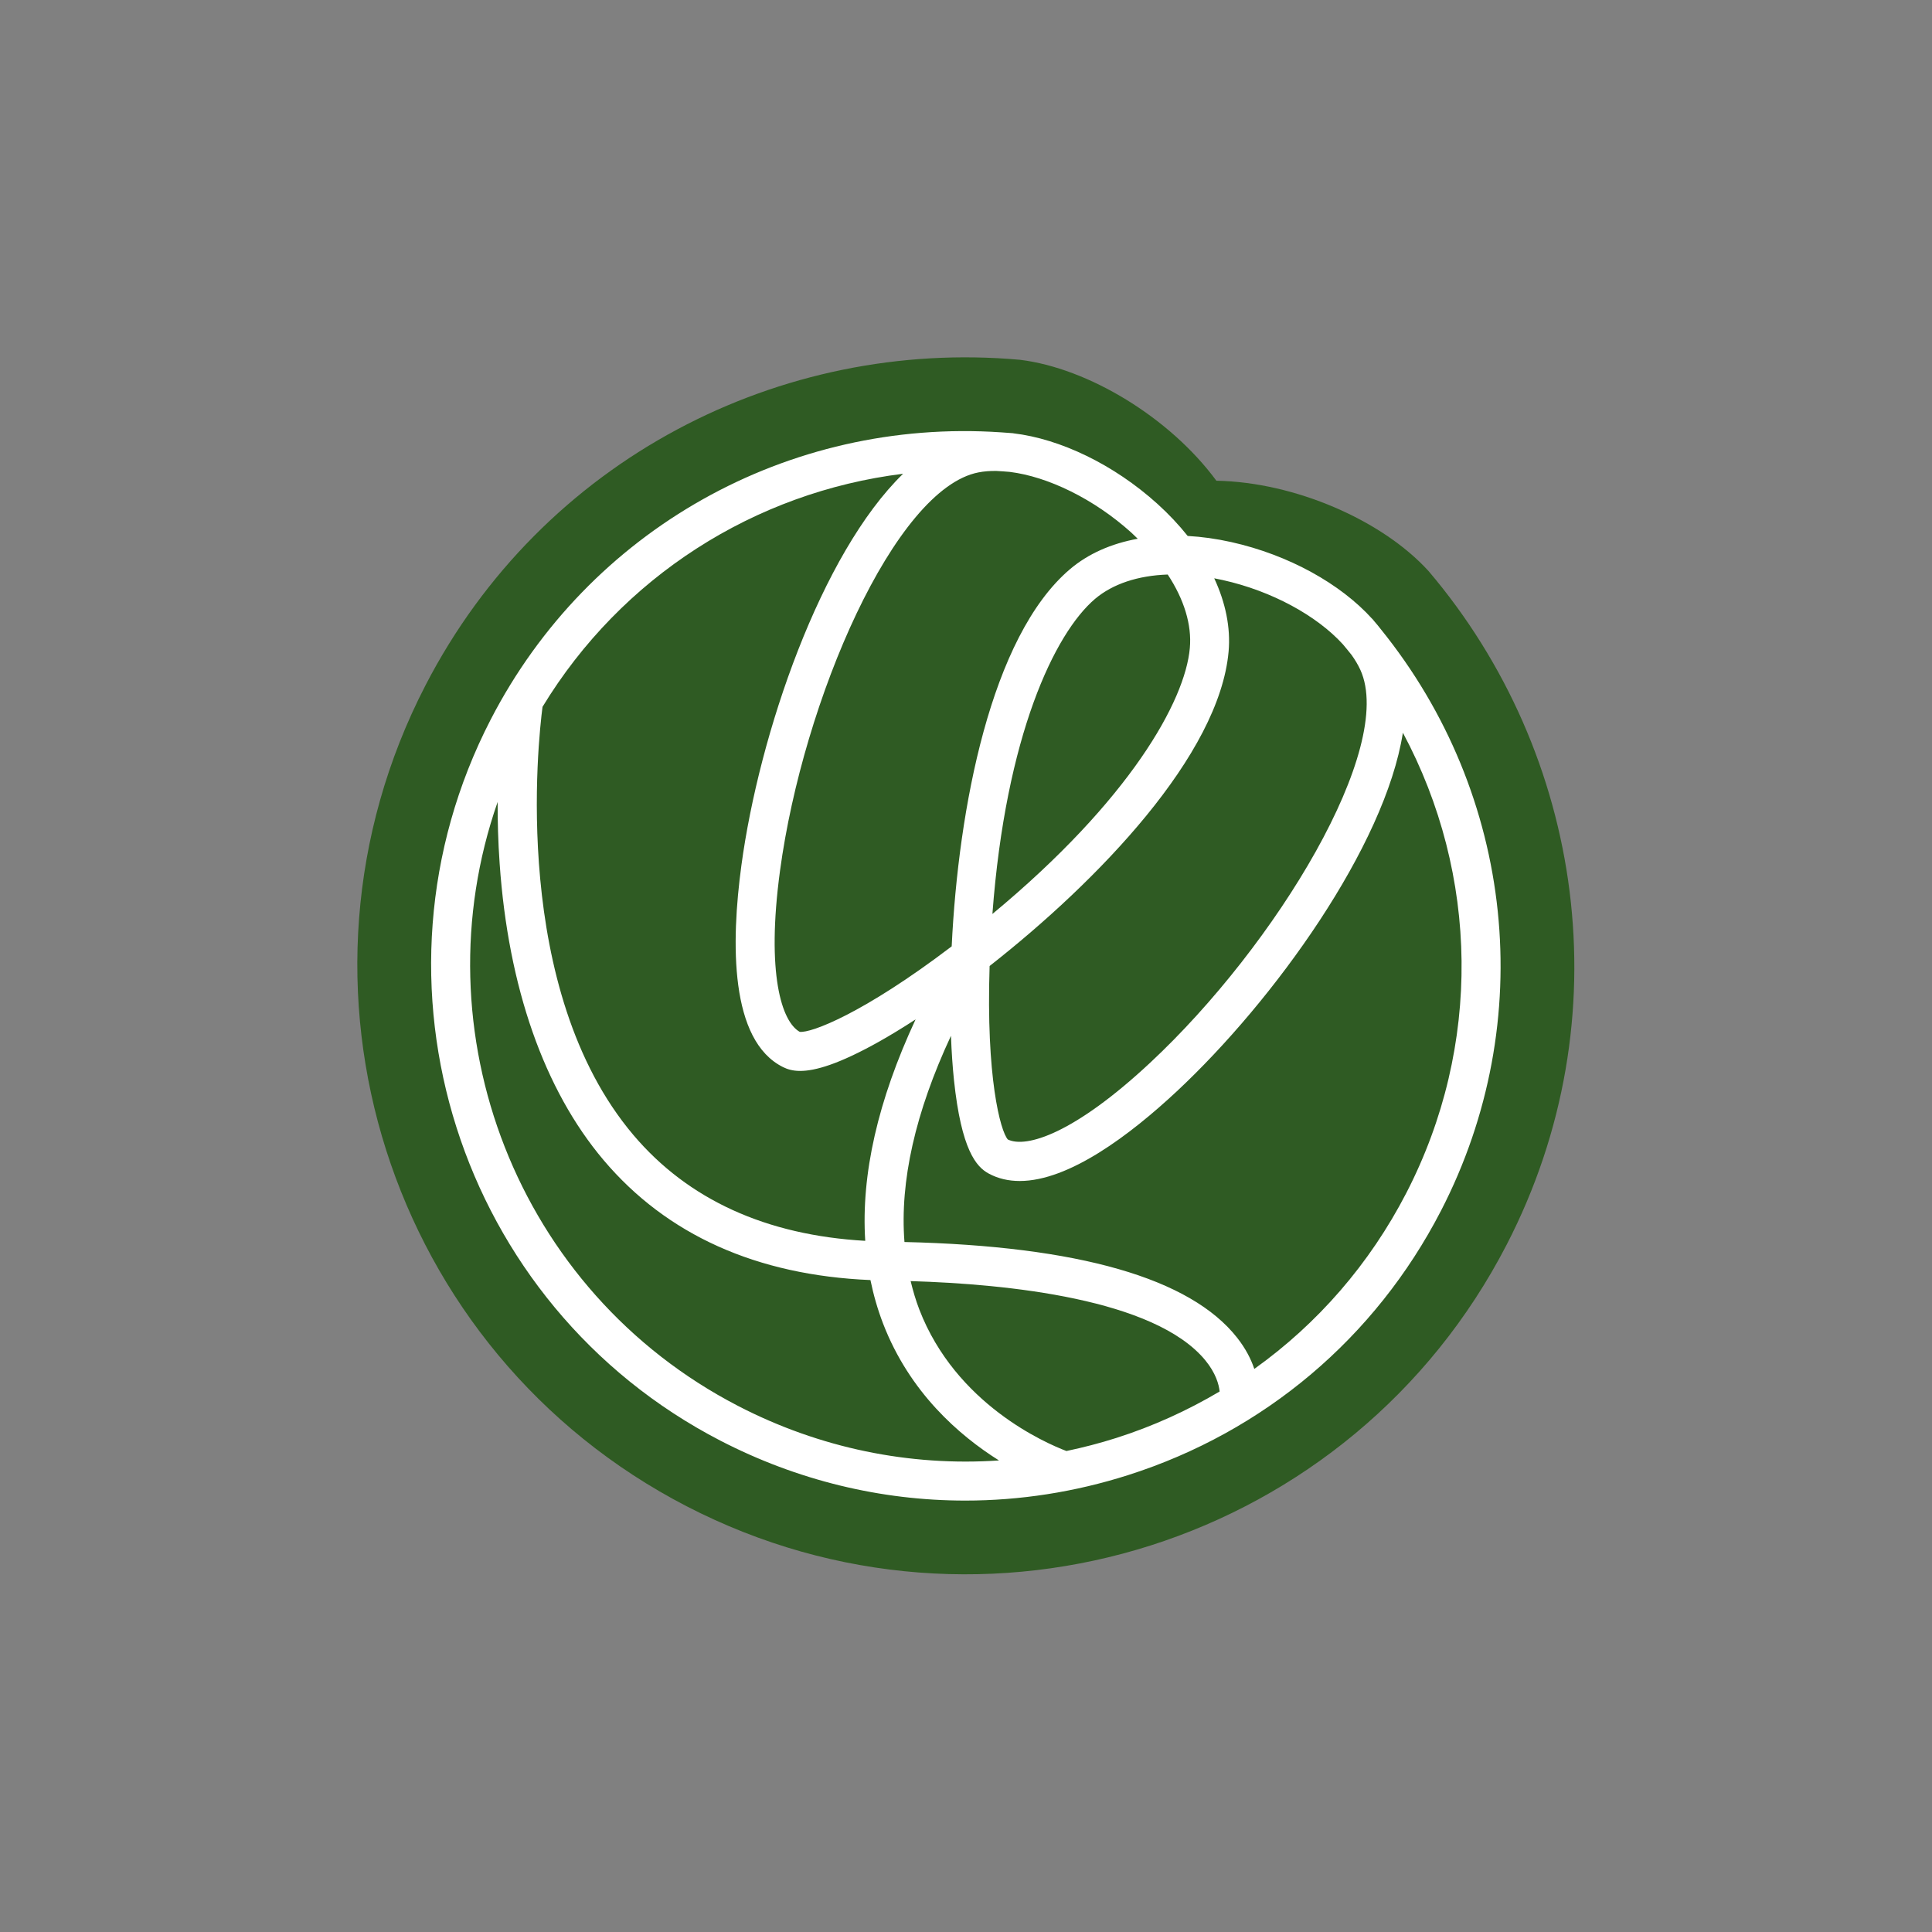
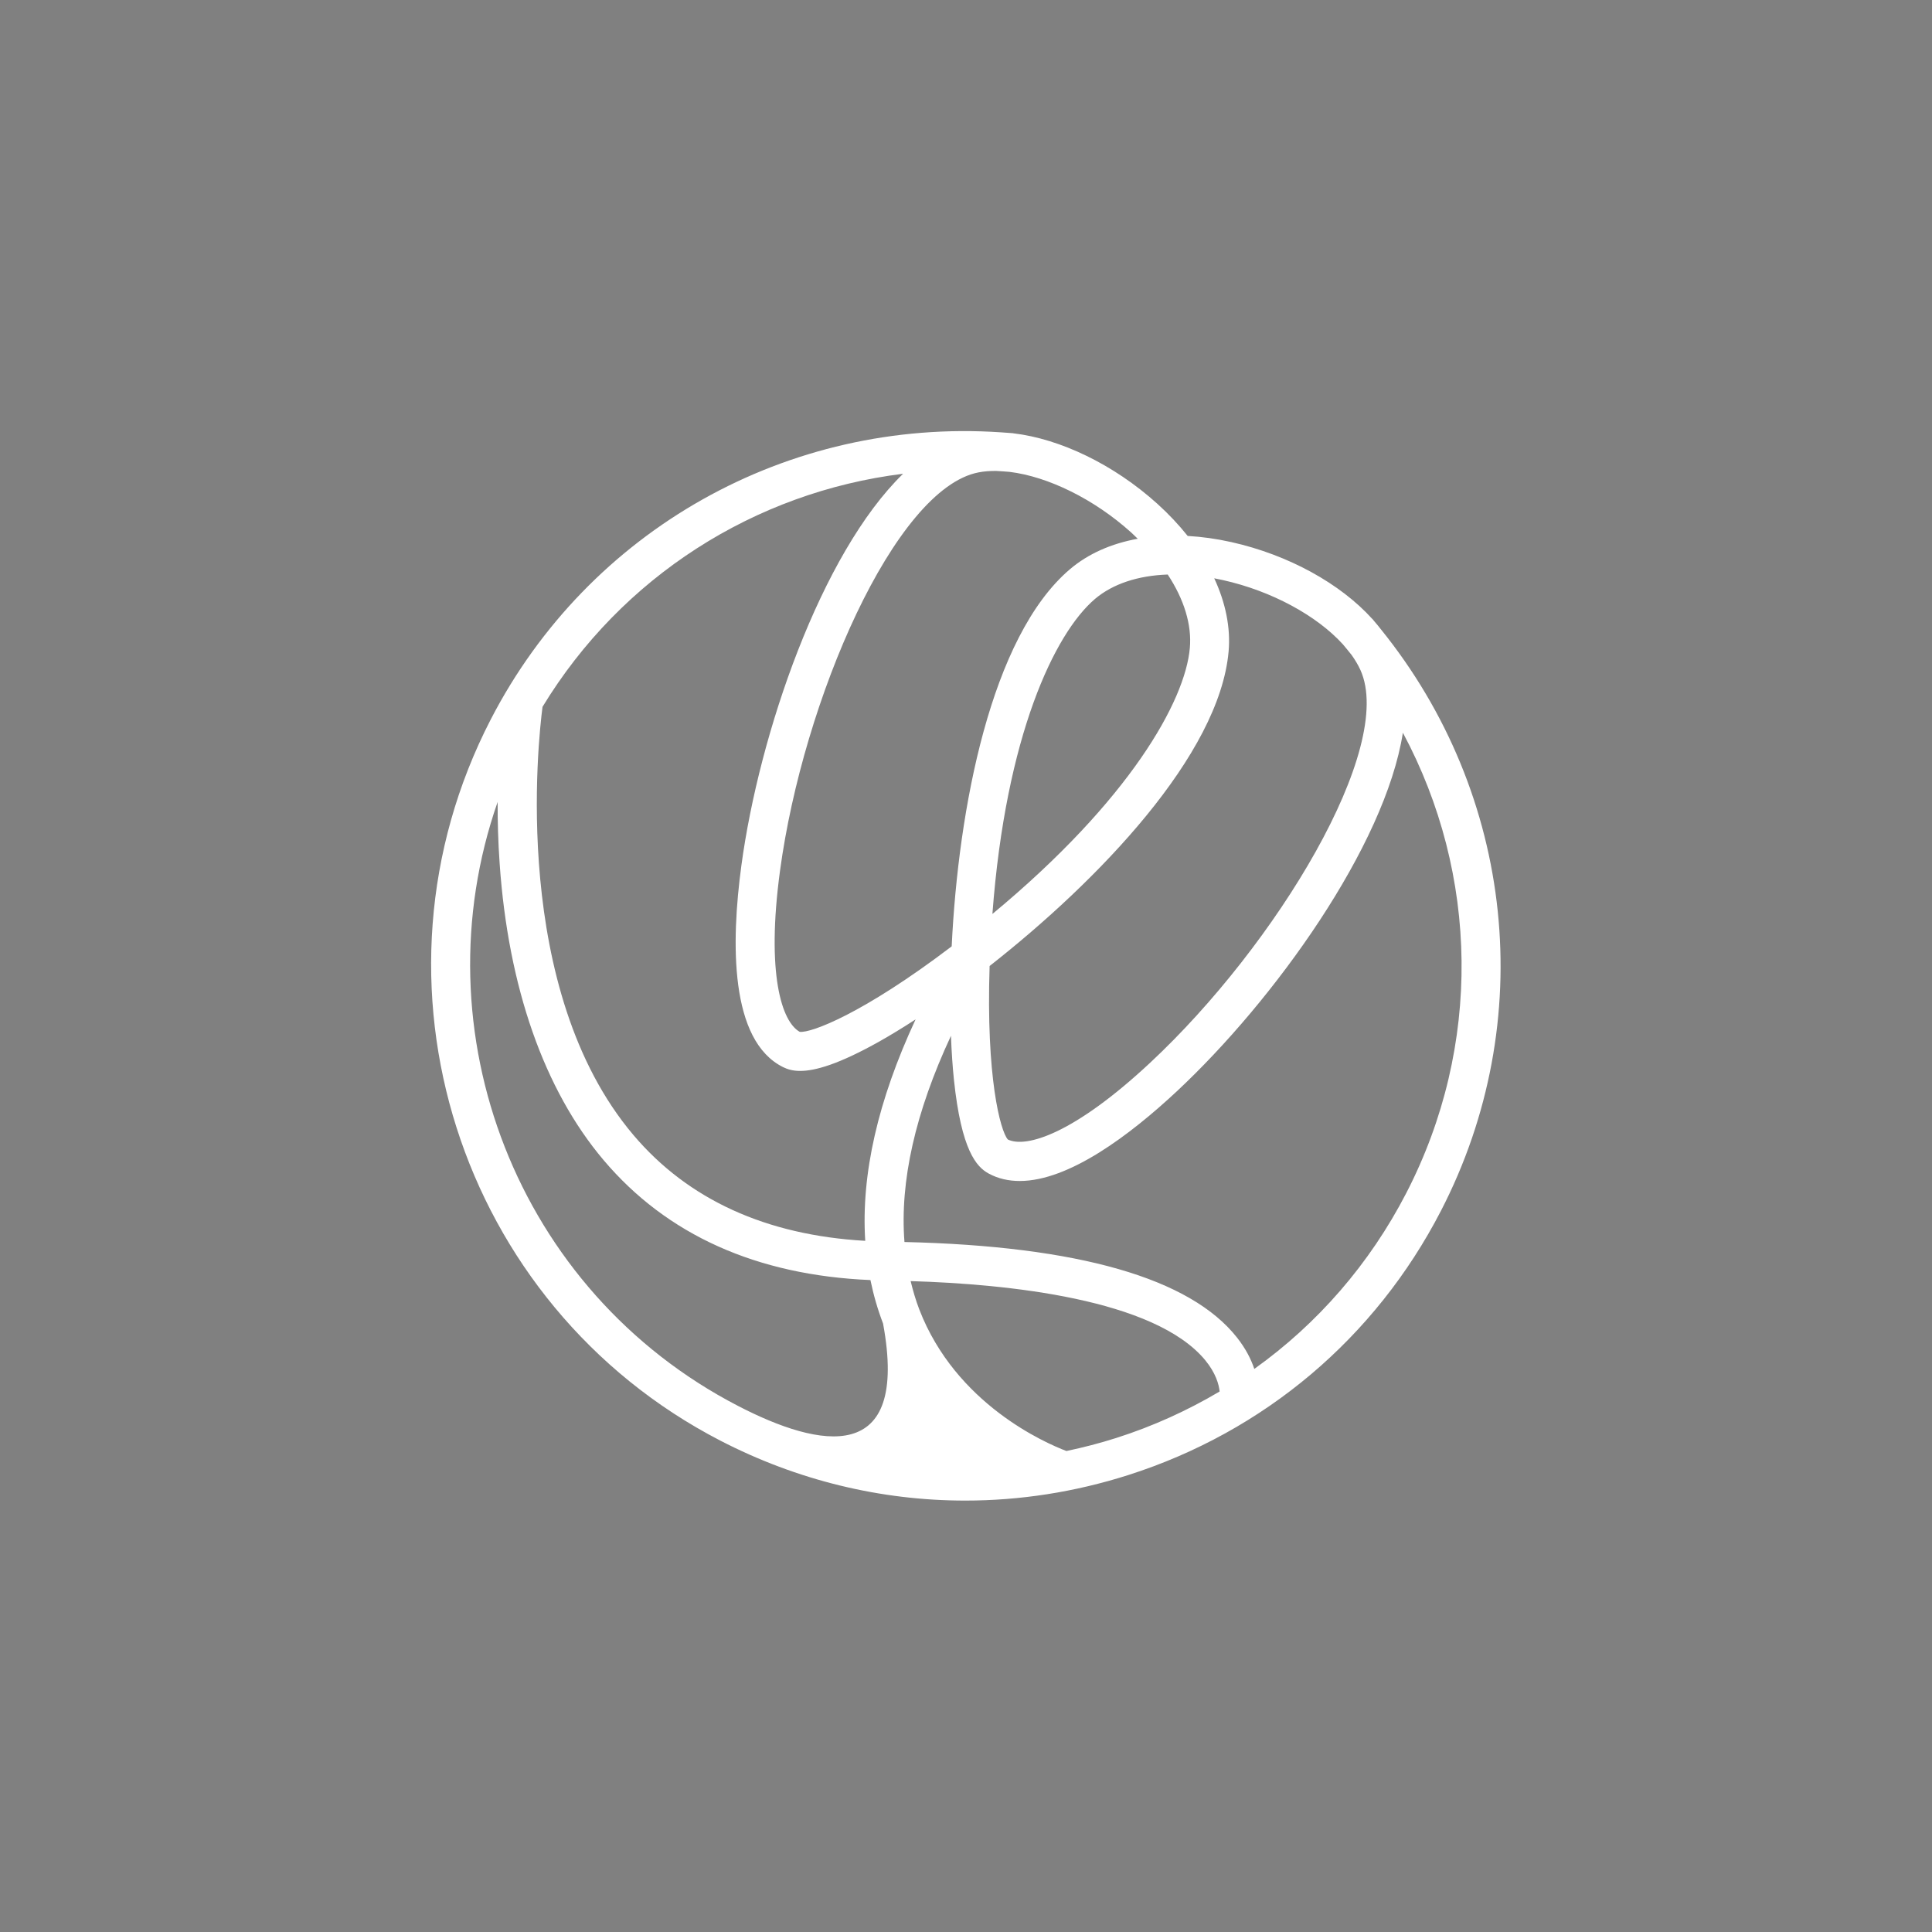
<svg xmlns="http://www.w3.org/2000/svg" viewBox="1851.5 2351.5 297 297" width="297" height="297">
  <rect x="1851.5" y="2351.5" width="297" height="297" fill="#808080" stroke="none" />
-   <path fill="#2F5B23" stroke="none" fill-opacity="1" stroke-width="1" stroke-opacity="1" alignment-baseline="baseline" baseline-shift="baseline" color="rgb(51, 51, 51)" font-size-adjust="none" id="tSvg269c46afea" title="Path 1" d="M 2071.1 2439.28 C 2063.99 2431.47 2050.56 2425.62 2038.49 2425.4 C 2031.33 2415.68 2018.78 2408.09 2008.3 2406.81 C 1971.55 2403.5 1934.87 2422.05 1916.89 2456.89 C 1893.17 2502.83 1911.15 2559.32 1957.05 2583.05 C 2002.95 2606.78 2059.39 2588.79 2083.11 2542.85C 2101.07 2508.07 2094.97 2467.36 2071.1 2439.28Z" />
-   <path fill="white" stroke="none" fill-opacity="1" stroke-width="1" stroke-opacity="1" alignment-baseline="baseline" baseline-shift="baseline" color="rgb(51, 51, 51)" font-size-adjust="none" id="tSvg367badd5cc" title="Path 2" d="M 2063.74 2448.19 C 2063.45 2447.81 2063.14 2447.44 2062.82 2447.07 C 2062.7 2446.92 2062.58 2446.77 2062.46 2446.63 C 2062.457 2446.633 2062.453 2446.637 2062.45 2446.64 C 2057.58 2441.25 2049.61 2436.8 2040.77 2434.83 C 2038.48 2434.32 2036.24 2434.01 2034.08 2433.89 C 2032.72 2432.19 2031.17 2430.53 2029.42 2428.95 C 2022.71 2422.89 2014.47 2418.96 2007.27 2418.11 C 2007.27 2418.107 2007.27 2418.103 2007.27 2418.1 C 2007.05 2418.08 2006.82 2418.07 2006.6 2418.05 C 2006.18 2418.01 2005.77 2417.98 2005.36 2417.96 C 1972.63 2415.76 1942 2432.93 1926.94 2462.1 C 1906.13 2502.4 1921.96 2552.13 1962.23 2572.96 C 1974.07 2579.08 1986.92 2582.18 1999.88 2582.18 C 2008.27 2582.18 2016.71 2580.88 2024.93 2578.26 C 2045.85 2571.59 2062.93 2557.16 2073.01 2537.64C 2088.04 2508.53 2084.35 2473.65 2063.74 2448.19Z M 2039.47 2440.67 C 2047.02 2442.35 2053.93 2446.15 2057.93 2450.54 C 2058.39 2451.08 2058.84 2451.64 2059.28 2452.19 C 2059.82 2452.95 2060.28 2453.72 2060.63 2454.49 C 2066.06 2466.45 2047.71 2496.78 2028.29 2514.89 C 2016.63 2525.77 2009.26 2528.04 2006.43 2526.67 C 2005.28 2525.37 2003.07 2517.09 2003.63 2500 C 2020.32 2486.91 2038.96 2467.56 2040.37 2451.64 C 2040.69 2447.99 2039.91 2444.16 2038.16 2440.4C 2038.6 2440.49 2039.03 2440.58 2039.47 2440.67Z M 2031.01 2439.82 C 2033.52 2443.63 2034.73 2447.54 2034.41 2451.12 C 2033.69 2459.26 2025.2 2474.48 2004.06 2492 C 2006.11 2464.6 2013.61 2448.87 2019.83 2443.57C 2022.57 2441.25 2026.45 2439.98 2031.01 2439.82Z M 2026.4 2434.32 C 2022.32 2435.06 2018.75 2436.64 2015.96 2439.02 C 2003.81 2449.38 1998.82 2475.79 1997.8 2496.98 C 1984.19 2507.33 1976.17 2510.33 1974.44 2510.12 C 1971.68 2508.59 1969.26 2501.24 1971.41 2485.35 C 1974.96 2459.07 1989.06 2426.61 2001.92 2424.12 C 2002.79 2423.95 2003.73 2423.88 2004.71 2423.9 C 2005.37 2423.94 2006.04 2423.98 2006.7 2424.04 C 2012.59 2424.76 2019.68 2428.2 2025.42 2433.38C 2025.75 2433.7 2026.07 2434.01 2026.4 2434.32Z M 1990.33 2424.33 C 1977.71 2436.6 1968.21 2464.24 1965.47 2484.55 C 1963.86 2496.45 1963.67 2511.48 1971.89 2515.55 C 1972.54 2515.87 1973.35 2516.13 1974.51 2516.13 C 1976.79 2516.13 1980.4 2515.13 1986.67 2511.61 C 1988.37 2510.65 1990.25 2509.51 1992.25 2508.21 C 1986.44 2520.69 1983.86 2532.07 1984.51 2542.25 C 1969.27 2541.38 1957.29 2535.92 1948.87 2525.98 C 1929.97 2503.66 1934.23 2465.32 1934.9 2460.16C 1947.05 2440.17 1967.49 2427.16 1990.33 2424.33Z M 1964.98 2567.64 C 1930.89 2550.01 1915.7 2510.04 1928 2474.78 C 1927.99 2477.69 1928.07 2480.88 1928.31 2484.26 C 1929.63 2503.27 1935.15 2519.03 1944.28 2529.83 C 1954.02 2541.35 1967.82 2547.54 1985.31 2548.28 C 1985.78 2550.57 1986.42 2552.8 1987.25 2554.96 C 1991.33 2565.55 1998.94 2572.16 2005.07 2576.01C 1991.32 2576.94 1977.53 2574.13 1964.98 2567.64Z M 2023.11 2572.55 C 2020.57 2573.36 2018.01 2574.02 2015.44 2574.56 C 2012.23 2573.34 1998.44 2567.37 1992.82 2552.8 C 1992.28 2551.39 1991.85 2549.93 1991.49 2548.44 C 2006.45 2548.89 2028.98 2551.19 2036.76 2560.58 C 2038.41 2562.58 2038.88 2564.34 2038.99 2565.41C 2034.04 2568.34 2028.73 2570.76 2023.11 2572.55Z M 2067.69 2534.89 C 2062.05 2545.81 2054.04 2555 2044.32 2561.94 C 2043.83 2560.47 2043.01 2558.83 2041.67 2557.13 C 2034.48 2548 2017.28 2543.05 1990.54 2542.43 C 1989.81 2533.12 1992.2 2522.51 1997.69 2510.73 C 1997.78 2513.22 1997.94 2515.51 1998.15 2517.53 C 1999.29 2528.33 2001.6 2530.88 2003.48 2531.9 C 2004.95 2532.7 2006.56 2533.05 2008.26 2533.05 C 2015.85 2533.05 2025.24 2525.95 2032.38 2519.29 C 2047.37 2505.3 2064.43 2481.56 2067.16 2464.14C 2078.85 2485.96 2079.35 2512.3 2067.69 2534.89Z" />
+   <path fill="white" stroke="none" fill-opacity="1" stroke-width="1" stroke-opacity="1" alignment-baseline="baseline" baseline-shift="baseline" color="rgb(51, 51, 51)" font-size-adjust="none" id="tSvg367badd5cc" title="Path 2" d="M 2063.74 2448.19 C 2063.45 2447.81 2063.14 2447.44 2062.82 2447.07 C 2062.7 2446.92 2062.58 2446.77 2062.46 2446.63 C 2062.457 2446.633 2062.453 2446.637 2062.45 2446.64 C 2057.58 2441.25 2049.61 2436.8 2040.77 2434.83 C 2038.48 2434.32 2036.24 2434.01 2034.08 2433.89 C 2032.72 2432.19 2031.17 2430.53 2029.42 2428.95 C 2022.71 2422.89 2014.47 2418.96 2007.27 2418.11 C 2007.27 2418.107 2007.27 2418.103 2007.27 2418.1 C 2007.05 2418.08 2006.82 2418.07 2006.6 2418.05 C 2006.18 2418.01 2005.77 2417.98 2005.36 2417.96 C 1972.63 2415.76 1942 2432.93 1926.94 2462.1 C 1906.13 2502.4 1921.96 2552.13 1962.23 2572.96 C 1974.07 2579.08 1986.92 2582.18 1999.88 2582.18 C 2008.27 2582.18 2016.71 2580.88 2024.93 2578.26 C 2045.85 2571.59 2062.93 2557.16 2073.01 2537.64C 2088.04 2508.53 2084.35 2473.65 2063.74 2448.19Z M 2039.47 2440.67 C 2047.02 2442.35 2053.93 2446.15 2057.93 2450.54 C 2058.39 2451.08 2058.84 2451.64 2059.28 2452.19 C 2059.82 2452.95 2060.28 2453.72 2060.63 2454.49 C 2066.06 2466.45 2047.71 2496.78 2028.29 2514.89 C 2016.63 2525.77 2009.26 2528.04 2006.43 2526.67 C 2005.28 2525.37 2003.07 2517.09 2003.63 2500 C 2020.32 2486.91 2038.96 2467.56 2040.37 2451.64 C 2040.69 2447.99 2039.91 2444.16 2038.16 2440.4C 2038.6 2440.49 2039.03 2440.58 2039.47 2440.67Z M 2031.01 2439.82 C 2033.52 2443.63 2034.73 2447.54 2034.41 2451.12 C 2033.69 2459.26 2025.2 2474.48 2004.06 2492 C 2006.11 2464.6 2013.61 2448.87 2019.83 2443.57C 2022.57 2441.25 2026.45 2439.98 2031.01 2439.82Z M 2026.4 2434.32 C 2022.32 2435.06 2018.75 2436.64 2015.96 2439.02 C 2003.81 2449.38 1998.82 2475.79 1997.8 2496.98 C 1984.19 2507.33 1976.17 2510.33 1974.44 2510.12 C 1971.68 2508.59 1969.26 2501.24 1971.41 2485.35 C 1974.96 2459.07 1989.06 2426.61 2001.92 2424.12 C 2002.79 2423.95 2003.73 2423.88 2004.71 2423.9 C 2005.37 2423.94 2006.04 2423.98 2006.7 2424.04 C 2012.59 2424.76 2019.68 2428.2 2025.42 2433.38C 2025.75 2433.7 2026.07 2434.01 2026.4 2434.32Z M 1990.33 2424.33 C 1977.71 2436.6 1968.21 2464.24 1965.47 2484.55 C 1963.86 2496.45 1963.67 2511.48 1971.89 2515.55 C 1972.54 2515.87 1973.35 2516.13 1974.51 2516.13 C 1976.79 2516.13 1980.4 2515.13 1986.67 2511.61 C 1988.37 2510.65 1990.25 2509.51 1992.25 2508.21 C 1986.44 2520.69 1983.86 2532.07 1984.51 2542.25 C 1969.27 2541.38 1957.29 2535.92 1948.87 2525.98 C 1929.97 2503.66 1934.23 2465.32 1934.9 2460.16C 1947.05 2440.17 1967.49 2427.16 1990.33 2424.33Z M 1964.98 2567.64 C 1930.89 2550.01 1915.7 2510.04 1928 2474.78 C 1927.99 2477.69 1928.07 2480.88 1928.31 2484.26 C 1929.63 2503.27 1935.15 2519.03 1944.28 2529.83 C 1954.02 2541.35 1967.82 2547.54 1985.31 2548.28 C 1985.78 2550.57 1986.42 2552.8 1987.25 2554.96 C 1991.32 2576.94 1977.53 2574.13 1964.98 2567.64Z M 2023.11 2572.55 C 2020.57 2573.36 2018.01 2574.02 2015.44 2574.56 C 2012.23 2573.34 1998.44 2567.37 1992.82 2552.8 C 1992.28 2551.39 1991.85 2549.93 1991.49 2548.44 C 2006.45 2548.89 2028.98 2551.19 2036.76 2560.58 C 2038.41 2562.58 2038.88 2564.34 2038.99 2565.41C 2034.04 2568.34 2028.73 2570.76 2023.11 2572.55Z M 2067.69 2534.89 C 2062.05 2545.81 2054.04 2555 2044.32 2561.94 C 2043.83 2560.47 2043.01 2558.83 2041.67 2557.13 C 2034.48 2548 2017.28 2543.05 1990.54 2542.43 C 1989.81 2533.12 1992.2 2522.51 1997.69 2510.73 C 1997.78 2513.22 1997.94 2515.51 1998.15 2517.53 C 1999.29 2528.33 2001.6 2530.88 2003.48 2531.9 C 2004.95 2532.7 2006.56 2533.05 2008.26 2533.05 C 2015.85 2533.05 2025.24 2525.95 2032.38 2519.29 C 2047.37 2505.3 2064.43 2481.56 2067.16 2464.14C 2078.85 2485.96 2079.35 2512.3 2067.69 2534.89Z" />
  <defs />
</svg>